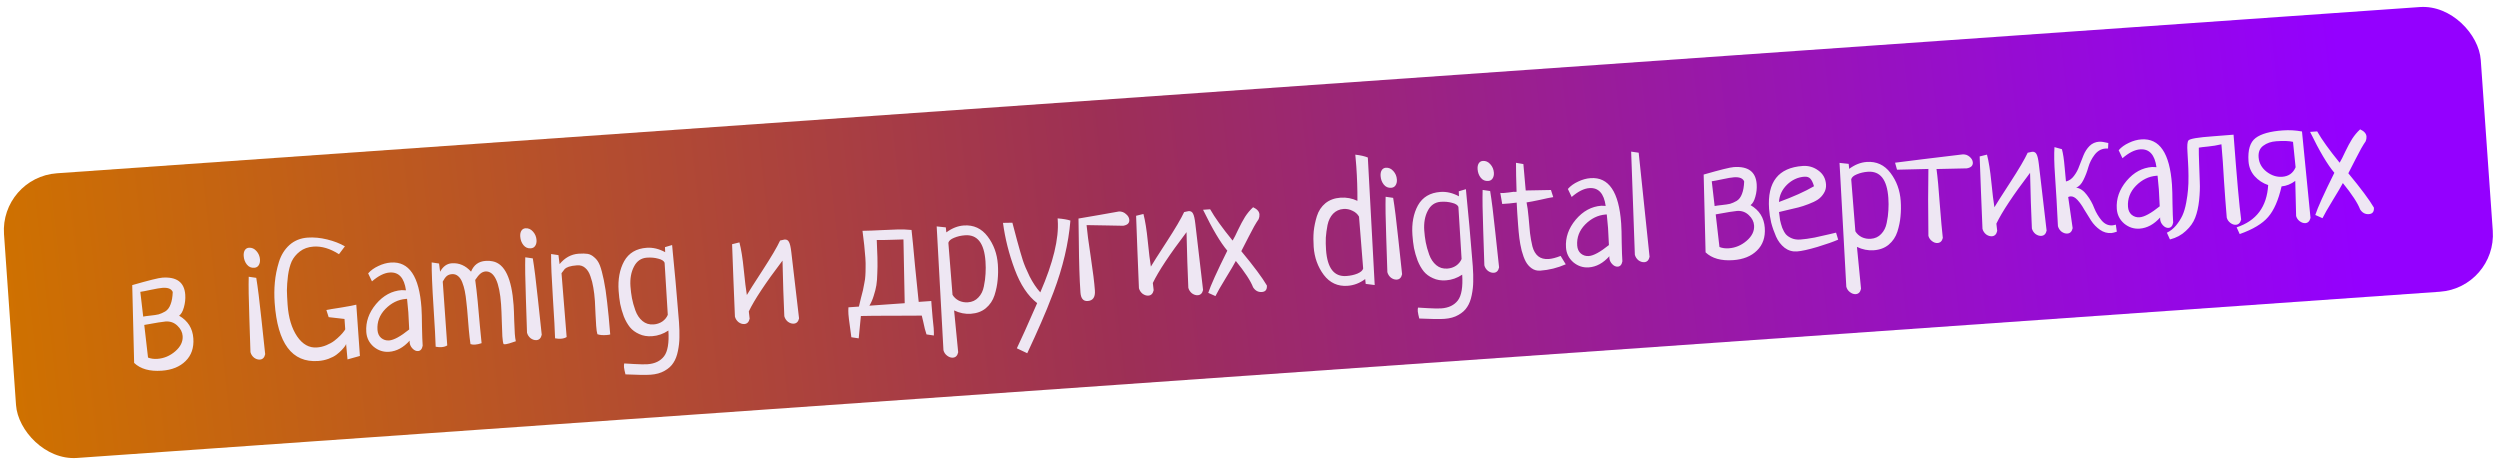
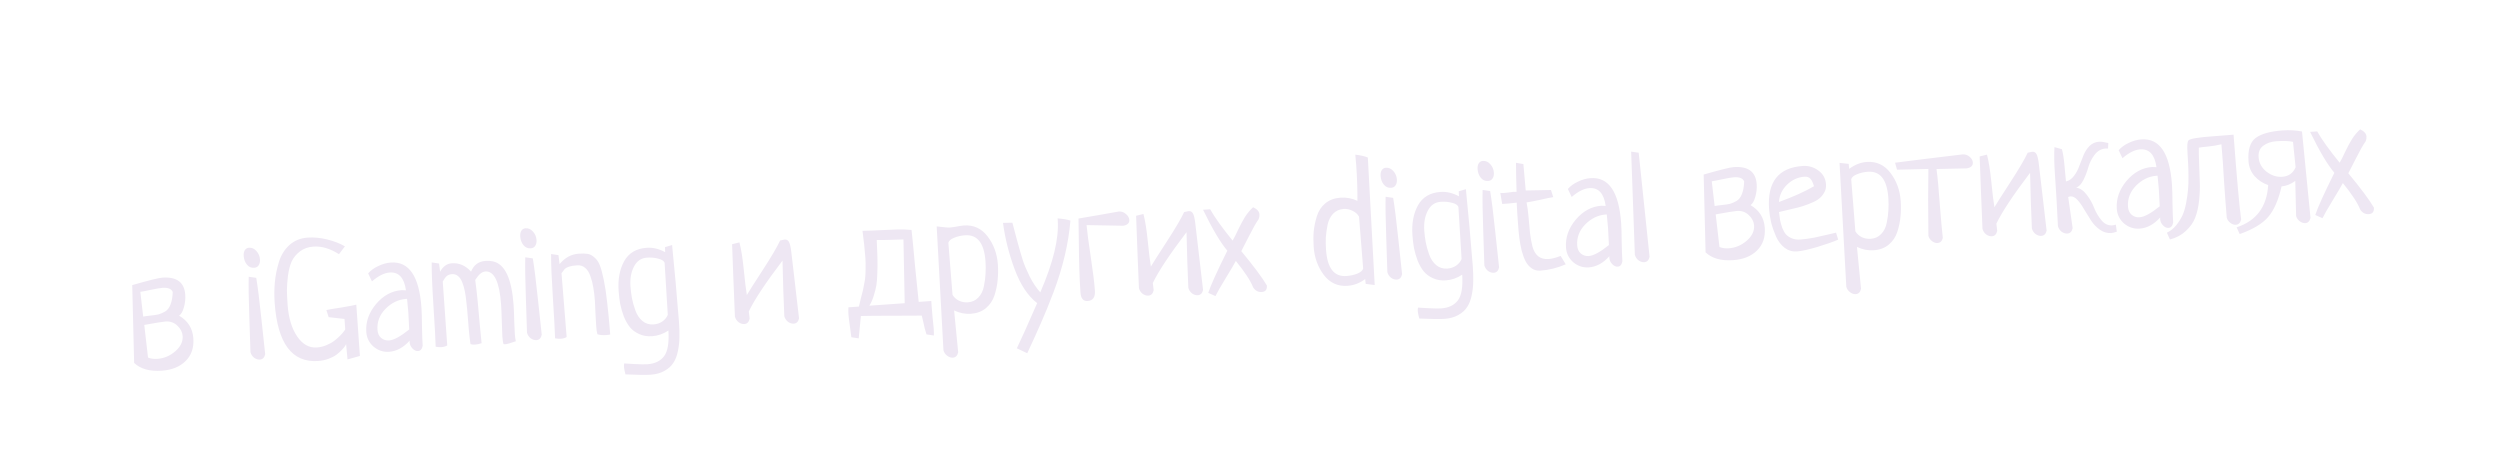
<svg xmlns="http://www.w3.org/2000/svg" width="438" height="81" viewBox="0 0 438 81" fill="none">
-   <rect y="31.059" width="435" height="50" rx="10" transform="rotate(-4.024 0 31.059)" fill="url(#paint0_linear_90_490)" />
-   <path d="M23.167 49.952C26.042 49.125 27.8 48.689 28.441 48.644C30.964 48.466 32.302 49.46 32.455 51.626C32.508 52.38 32.427 53.123 32.214 53.858C32.018 54.572 31.74 55.055 31.379 55.307C32.919 56.202 33.75 57.525 33.873 59.277C33.99 60.934 33.534 62.263 32.507 63.263C31.498 64.261 30.109 64.822 28.338 64.947C26.229 65.095 24.617 64.641 23.501 63.584L23.167 49.952ZM25.276 56.929L25.934 62.646C26.42 62.839 26.965 62.914 27.568 62.872C28.735 62.79 29.783 62.347 30.711 61.544C31.638 60.74 32.068 59.849 31.999 58.869C31.951 58.191 31.644 57.588 31.077 57.06C30.508 56.514 29.819 56.269 29.009 56.326C28.538 56.359 27.294 56.56 25.276 56.929ZM24.584 51.13L25.088 55.466C25.368 55.409 25.799 55.35 26.381 55.29C26.964 55.23 27.432 55.159 27.786 55.078C28.138 54.977 28.524 54.808 28.943 54.57C29.36 54.314 29.672 53.904 29.878 53.34C30.103 52.776 30.232 52.047 30.264 51.156C30.036 50.604 29.442 50.362 28.481 50.429C28.048 50.46 27.374 50.574 26.461 50.77C25.547 50.967 24.922 51.087 24.584 51.13ZM43.576 48.487L44.896 48.678C45.155 50.212 45.458 52.632 45.804 55.939C46.149 59.227 46.368 61.265 46.461 62.054C46.333 62.649 46.024 62.965 45.534 62.999C45.195 63.023 44.856 62.914 44.517 62.673C44.196 62.412 43.984 62.086 43.881 61.696C43.864 60.921 43.798 58.91 43.684 55.663C43.567 52.396 43.532 50.005 43.576 48.487ZM43.616 43.403C44.124 43.367 44.564 43.563 44.935 43.991C45.304 44.401 45.509 44.888 45.549 45.453C45.578 45.867 45.498 46.213 45.31 46.492C45.139 46.75 44.883 46.891 44.544 46.914C44.017 46.952 43.587 46.764 43.256 46.352C42.924 45.94 42.737 45.442 42.696 44.858C42.667 44.444 42.729 44.109 42.881 43.852C43.051 43.575 43.296 43.425 43.616 43.403ZM57.581 55.565L57.181 54.316C57.554 54.233 58.433 54.085 59.819 53.874C61.203 53.645 62.072 53.479 62.424 53.379L63.056 62.362L60.884 62.969C60.852 62.782 60.812 62.34 60.763 61.644C60.712 60.928 60.67 60.467 60.637 60.261C60.64 60.299 60.582 60.417 60.463 60.614C60.343 60.793 60.151 61.024 59.887 61.308C59.623 61.591 59.312 61.869 58.952 62.14C58.593 62.411 58.127 62.652 57.555 62.863C56.983 63.074 56.377 63.201 55.737 63.246C51.16 63.568 48.621 60.17 48.121 53.051C48.035 51.827 48.045 50.633 48.153 49.471C48.259 48.29 48.497 47.1 48.867 45.901C49.237 44.701 49.848 43.712 50.702 42.932C51.575 42.152 52.642 41.717 53.904 41.628C54.996 41.552 56.139 41.66 57.333 41.955C58.528 42.249 59.559 42.65 60.427 43.157L59.389 44.536C57.843 43.547 56.354 43.103 54.923 43.203C53.981 43.27 53.187 43.553 52.541 44.052C51.895 44.552 51.415 45.135 51.103 45.8C50.809 46.464 50.593 47.293 50.454 48.287C50.335 49.28 50.272 50.136 50.266 50.856C50.279 51.574 50.319 52.413 50.386 53.374C50.548 55.672 51.104 57.525 52.055 58.935C53.005 60.325 54.157 60.973 55.513 60.877C56.097 60.836 56.656 60.702 57.188 60.476C57.74 60.248 58.205 59.988 58.582 59.696C58.959 59.405 59.297 59.106 59.597 58.801C59.898 58.496 60.117 58.244 60.254 58.045C60.41 57.845 60.487 57.726 60.484 57.689L60.357 55.881L57.581 55.565ZM65.168 49.296L64.501 47.895C64.957 47.371 65.551 46.941 66.284 46.606C67.017 46.252 67.75 46.048 68.484 45.997C71.667 45.773 73.452 48.411 73.839 53.91C73.892 54.663 73.923 55.778 73.932 57.254C73.96 58.728 74 59.832 74.052 60.567C73.942 61.161 73.671 61.474 73.238 61.504C72.899 61.528 72.576 61.38 72.27 61.061C71.963 60.742 71.796 60.375 71.766 59.961C71.757 59.829 71.76 59.734 71.775 59.676C70.687 60.889 69.483 61.541 68.165 61.634C67.167 61.704 66.266 61.408 65.462 60.745C64.676 60.062 64.246 59.203 64.174 58.167C64.05 56.416 64.617 54.786 65.874 53.278C67.149 51.769 68.653 50.953 70.386 50.831C70.461 50.826 70.537 50.83 70.614 50.844C70.689 50.838 70.775 50.842 70.87 50.854C70.985 50.865 71.07 50.868 71.126 50.864C70.821 48.671 69.868 47.631 68.267 47.744C67.325 47.81 66.292 48.328 65.168 49.296ZM71.694 57.723C71.639 56.402 71.588 55.403 71.54 54.725C71.5 54.16 71.426 53.37 71.317 52.356L71.091 52.372C69.755 52.484 68.566 53.07 67.523 54.127C66.5 55.183 66.037 56.408 66.135 57.802C66.178 58.405 66.39 58.872 66.773 59.205C67.175 59.536 67.64 59.684 68.167 59.646C68.996 59.588 70.172 58.947 71.694 57.723ZM83.256 49.046C83.406 50.095 83.55 51.344 83.69 52.791C83.829 54.22 83.959 55.668 84.081 57.136C84.222 58.602 84.321 59.598 84.376 60.124C83.97 60.266 83.588 60.35 83.23 60.375C82.948 60.395 82.681 60.367 82.429 60.29C82.321 59.559 82.224 58.724 82.139 57.783C82.054 56.843 81.987 56.015 81.936 55.299C81.885 54.565 81.812 53.803 81.719 53.015C81.644 52.225 81.549 51.551 81.434 50.991C81.319 50.431 81.17 49.921 80.986 49.461C80.801 48.982 80.558 48.62 80.257 48.377C79.975 48.132 79.635 48.014 79.238 48.023C78.843 48.05 78.528 48.158 78.296 48.344C78.063 48.531 77.821 48.86 77.57 49.332L78.357 60.519C78.085 60.69 77.751 60.789 77.356 60.817C77.055 60.838 76.712 60.815 76.329 60.747C76.302 59.557 76.175 57.219 75.949 53.733C75.723 50.248 75.617 47.662 75.631 45.977L76.922 46.17L77.108 47.605C77.611 46.68 78.295 46.187 79.162 46.126C80.442 46.036 81.565 46.524 82.529 47.592C82.996 46.424 83.842 45.796 85.066 45.71C85.555 45.676 85.983 45.703 86.349 45.79C88.443 46.23 89.654 48.785 89.983 53.456C90.031 54.134 90.067 55.049 90.091 56.202C90.133 57.334 90.168 58.099 90.195 58.494C90.233 59.022 90.291 59.453 90.372 59.788C89.411 60.12 88.827 60.294 88.62 60.308C88.431 60.322 88.298 60.312 88.22 60.28C88.128 60.04 88.058 59.591 88.012 58.932C87.983 58.517 87.951 57.668 87.918 56.383C87.883 55.08 87.839 54.061 87.788 53.326C87.512 49.409 86.601 47.486 85.054 47.556C84.697 47.6 84.394 47.735 84.145 47.961C83.895 48.168 83.599 48.529 83.256 49.046ZM92.027 45.079L93.346 45.27C93.606 46.803 93.909 49.224 94.255 52.531C94.6 55.818 94.819 57.857 94.912 58.645C94.784 59.241 94.475 59.556 93.985 59.59C93.646 59.614 93.307 59.505 92.968 59.264C92.647 59.003 92.435 58.677 92.332 58.287C92.315 57.512 92.249 55.501 92.134 52.254C92.018 48.988 91.982 46.596 92.027 45.079ZM92.067 39.994C92.575 39.958 93.015 40.154 93.386 40.583C93.755 40.992 93.96 41.479 93.999 42.044C94.029 42.458 93.949 42.805 93.76 43.083C93.589 43.341 93.334 43.482 92.995 43.506C92.468 43.543 92.038 43.355 91.706 42.944C91.375 42.532 91.188 42.034 91.147 41.45C91.118 41.035 91.18 40.7 91.332 40.443C91.502 40.166 91.746 40.017 92.067 39.994ZM98.377 47.868L99.277 59.048C99.005 59.218 98.672 59.317 98.276 59.345C97.975 59.366 97.632 59.343 97.249 59.275C97.222 58.085 97.096 55.747 96.869 52.261C96.643 48.776 96.537 46.19 96.551 44.505L97.842 44.698L98.038 46.274C98.962 45.149 100.074 44.541 101.373 44.449C102.032 44.403 102.563 44.413 102.965 44.479C103.367 44.546 103.76 44.755 104.145 45.106C104.547 45.438 104.863 45.898 105.094 46.487C105.324 47.077 105.555 47.931 105.785 49.051C106.014 50.151 106.21 51.453 106.372 52.956C106.552 54.438 106.732 56.318 106.911 58.596C106.8 58.641 106.585 58.675 106.265 58.698C105.587 58.746 105.054 58.698 104.665 58.555C104.569 58.259 104.496 57.763 104.447 57.066C104.422 56.708 104.384 56.038 104.334 55.058C104.301 54.057 104.266 53.283 104.227 52.737C104.164 51.833 104.07 51.045 103.947 50.372C103.843 49.698 103.674 49.038 103.439 48.392C103.223 47.745 102.914 47.256 102.512 46.924C102.129 46.592 101.665 46.445 101.119 46.483C100.497 46.527 100.011 46.608 99.66 46.728C99.327 46.846 99.09 46.976 98.949 47.118C98.826 47.26 98.636 47.509 98.377 47.868ZM116.503 43.3L117.754 42.928C117.794 43.493 117.834 43.935 117.876 44.254C118.279 48.37 118.524 51.05 118.612 52.293C118.642 52.726 118.699 53.404 118.783 54.325C118.867 55.247 118.925 55.943 118.958 56.414C119.031 57.45 119.056 58.347 119.034 59.105C119.031 59.863 118.944 60.654 118.775 61.48C118.608 62.325 118.344 63.015 117.984 63.551C117.645 64.105 117.129 64.577 116.437 64.966C115.764 65.354 114.947 65.582 113.987 65.65C113.158 65.708 111.69 65.688 109.582 65.591C109.549 65.385 109.495 65.161 109.421 64.92C109.367 64.678 109.334 64.491 109.325 64.359C109.305 64.077 109.318 63.849 109.362 63.675C109.514 63.684 110.103 63.718 111.13 63.778C112.175 63.837 112.942 63.849 113.432 63.815C114.731 63.724 115.702 63.258 116.343 62.418C116.984 61.578 117.238 60.074 117.104 57.907C116.219 58.499 115.267 58.831 114.25 58.903C113.403 58.962 112.646 58.836 111.981 58.523C111.317 58.229 110.778 57.831 110.364 57.331C109.949 56.811 109.592 56.183 109.294 55.447C109.014 54.691 108.802 53.958 108.657 53.249C108.531 52.539 108.44 51.779 108.383 50.969C108.24 48.935 108.563 47.199 109.351 45.762C110.158 44.324 111.475 43.54 113.302 43.411C114.376 43.336 115.454 43.591 116.536 44.178C116.542 43.988 116.53 43.695 116.503 43.3ZM116.996 55.161L116.439 46.03C116.302 45.699 115.926 45.46 115.31 45.314C114.712 45.148 114.055 45.09 113.339 45.141C112.322 45.212 111.564 45.739 111.065 46.72C110.565 47.683 110.362 48.833 110.456 50.17C110.505 50.867 110.591 51.551 110.714 52.224C110.836 52.878 111.038 53.602 111.321 54.396C111.603 55.171 112.015 55.785 112.558 56.239C113.101 56.693 113.749 56.894 114.503 56.841C115.068 56.801 115.576 56.633 116.029 56.336C116.48 56.02 116.802 55.629 116.996 55.161ZM131.192 54.559C131.215 54.88 131.264 55.302 131.338 55.827C131.21 56.422 130.901 56.737 130.411 56.772C130.072 56.796 129.733 56.687 129.395 56.446C129.073 56.185 128.861 55.859 128.758 55.469C128.707 53.939 128.616 51.703 128.485 48.76C128.372 45.815 128.298 43.823 128.263 42.785L129.547 42.467C129.858 43.657 130.111 45.248 130.308 47.24C130.505 49.233 130.685 50.715 130.848 51.688C131.169 51.135 132.089 49.689 133.609 47.349C135.129 45.008 136.152 43.271 136.678 42.136C137.087 42.032 137.348 41.975 137.461 41.967C137.819 41.942 138.075 42.085 138.229 42.396C138.402 42.705 138.539 43.301 138.639 44.184L139.994 55.785C139.865 56.362 139.555 56.668 139.065 56.703C138.726 56.726 138.387 56.618 138.049 56.377C137.728 56.115 137.515 55.789 137.412 55.399C137.387 54.776 137.328 53.257 137.233 50.841C137.157 48.405 137.111 46.676 137.096 45.655C134.134 49.554 132.166 52.523 131.192 54.559ZM150.447 59.28L149.156 59.087C149.142 58.88 149.061 58.27 148.914 57.259C148.767 56.247 148.678 55.515 148.646 55.063C148.619 54.687 148.619 54.28 148.645 53.843L150.481 53.713C150.553 53.386 150.67 52.896 150.832 52.241C151.013 51.584 151.132 51.122 151.189 50.853C151.245 50.584 151.322 50.191 151.418 49.673C151.532 49.135 151.595 48.686 151.607 48.325C151.637 47.944 151.652 47.48 151.651 46.931C151.669 46.381 151.657 45.804 151.614 45.202C151.515 43.789 151.347 42.202 151.109 40.439C152.168 40.422 153.282 40.381 154.451 40.318C155.638 40.253 156.61 40.213 157.366 40.198C158.122 40.182 158.9 40.213 159.701 40.289C159.847 41.566 160.052 43.671 160.315 46.605C160.596 49.519 160.81 51.614 160.956 52.891L163.16 52.736L163.22 53.584C163.254 54.073 163.312 54.77 163.395 55.672C163.496 56.574 163.557 57.175 163.579 57.476C163.618 58.041 163.63 58.476 163.614 58.78L162.322 58.587C162.228 58.328 162.129 57.995 162.025 57.586C161.94 57.194 161.844 56.766 161.736 56.3C161.627 55.834 161.547 55.499 161.495 55.295C160.417 55.314 158.695 55.322 156.329 55.318C153.982 55.312 152.147 55.328 150.825 55.364L150.447 59.28ZM153.607 42.052C153.608 42.336 153.631 42.931 153.676 43.836C153.719 44.722 153.739 45.402 153.734 45.876C153.749 46.348 153.739 47.011 153.704 47.865C153.687 48.699 153.632 49.403 153.54 49.978C153.447 50.533 153.292 51.15 153.074 51.828C152.874 52.485 152.622 53.061 152.316 53.556L158.503 53.121L158.285 41.95C158.02 41.95 157.321 41.971 156.188 42.013C155.074 42.053 154.214 42.066 153.607 42.052ZM164.107 39.667L165.709 39.838C165.737 40.233 165.767 40.525 165.799 40.712C166.789 39.98 167.811 39.577 168.865 39.502C170.579 39.382 171.968 40.022 173.032 41.424C174.096 42.825 174.693 44.458 174.825 46.323C174.891 47.264 174.879 48.174 174.789 49.05C174.717 49.907 174.534 50.8 174.24 51.73C173.944 52.64 173.439 53.395 172.724 53.994C172.027 54.573 171.151 54.899 170.096 54.974C169.098 55.044 168.119 54.848 167.159 54.385C167.466 57.676 167.704 60.12 167.873 61.717C167.745 62.312 167.436 62.627 166.946 62.662C166.607 62.686 166.267 62.568 165.927 62.308C165.608 62.065 165.396 61.749 165.293 61.359L164.107 39.667ZM166.154 42.532L166.881 51.651C167.139 52.087 167.513 52.43 168.004 52.679C168.493 52.91 169.02 53.005 169.585 52.965C170.32 52.914 170.925 52.635 171.4 52.128C171.895 51.62 172.218 50.973 172.371 50.186C172.541 49.379 172.64 48.634 172.668 47.951C172.714 47.266 172.711 46.547 172.658 45.794C172.433 42.592 171.237 41.067 169.071 41.22C168.375 41.269 167.732 41.418 167.144 41.667C166.573 41.897 166.244 42.185 166.154 42.532ZM179.973 61.887L178.152 61.022C178.83 59.63 180.016 56.992 181.711 53.106C180.09 51.857 178.778 49.887 177.775 47.194C176.772 44.501 176.088 41.786 175.725 39.048L177.37 39.017C177.496 39.463 177.767 40.485 178.182 42.083C178.615 43.662 178.952 44.83 179.195 45.589C179.438 46.348 179.836 47.295 180.389 48.429C180.959 49.544 181.583 50.475 182.26 51.222C184.524 46.009 185.543 41.793 185.316 38.572L185.294 38.261C186.284 38.343 187.031 38.47 187.536 38.643C187.374 40.642 187.044 42.69 186.549 44.788C186.053 46.886 185.398 49.014 184.585 51.172C183.77 53.311 183.035 55.114 182.381 56.579C181.746 58.044 180.943 59.813 179.973 61.887ZM188.952 38.288C189.756 38.156 190.972 37.947 192.599 37.662C194.224 37.359 195.374 37.155 196.048 37.05C196.52 37.036 196.928 37.187 197.272 37.504C197.633 37.8 197.827 38.137 197.854 38.513C197.894 39.078 197.539 39.425 196.791 39.553C196.091 39.546 195.029 39.526 193.607 39.493C192.186 39.461 191.106 39.442 190.367 39.438C190.467 40.585 190.711 42.442 191.1 45.007C191.488 47.573 191.73 49.534 191.826 50.89C191.908 52.057 191.488 52.674 190.565 52.739C189.793 52.793 189.369 52.293 189.295 51.238C189.208 49.995 189.143 48.665 189.1 47.249C189.055 45.813 189.026 44.178 189.01 42.344C188.993 40.49 188.974 39.138 188.952 38.288ZM201.976 49.579C201.998 49.9 202.047 50.322 202.122 50.847C201.993 51.443 201.684 51.758 201.194 51.792C200.855 51.816 200.517 51.707 200.178 51.466C199.857 51.205 199.644 50.879 199.541 50.489C199.49 48.959 199.399 46.723 199.268 43.78C199.155 40.835 199.082 38.843 199.046 37.805L200.33 37.487C200.641 38.677 200.895 40.268 201.092 42.26C201.289 44.252 201.469 45.735 201.632 46.708C201.952 46.155 202.873 44.709 204.393 42.369C205.912 40.028 206.935 38.291 207.461 37.156C207.87 37.051 208.131 36.995 208.244 36.987C208.602 36.962 208.858 37.105 209.012 37.416C209.186 37.725 209.322 38.322 209.422 39.204L210.778 50.806C210.648 51.383 210.338 51.688 209.849 51.723C209.51 51.746 209.171 51.638 208.832 51.397C208.511 51.135 208.299 50.81 208.195 50.419C208.171 49.797 208.111 48.277 208.017 45.861C207.94 43.425 207.894 41.696 207.879 40.675C204.917 44.575 202.949 47.542 201.976 49.579ZM212.947 51.874L211.687 51.309C212.09 50.051 213.204 47.588 215.028 43.92C213.831 42.509 212.413 40.12 210.776 36.752L212.019 36.665C212.819 38.085 214.131 39.914 215.954 42.151C216.208 41.736 216.533 41.098 216.926 40.238C217.339 39.376 217.74 38.628 218.131 37.995C218.541 37.361 219.012 36.798 219.545 36.306C220.25 36.635 220.62 37.053 220.656 37.562C220.676 37.844 220.629 38.122 220.516 38.395C220.051 39.053 219.47 40.078 218.773 41.47C218.076 42.863 217.644 43.708 217.475 44.003C219.668 46.65 221.162 48.655 221.958 50.019C222.009 50.735 221.714 51.115 221.073 51.16C220.433 51.205 219.921 50.929 219.539 50.331C219.12 49.225 218.113 47.687 216.517 45.717C216.234 46.267 215.642 47.274 214.742 48.738C213.859 50.182 213.261 51.227 212.947 51.874ZM240.847 49.939L239.271 49.738C239.245 49.361 239.215 49.079 239.183 48.892C238.23 49.603 237.198 49.997 236.087 50.075C234.373 50.196 232.984 49.556 231.92 48.154C230.875 46.751 230.287 45.118 230.156 43.253C230.088 42.293 230.091 41.384 230.163 40.527C230.254 39.669 230.438 38.785 230.715 37.876C231.009 36.947 231.505 36.193 232.202 35.614C232.918 35.034 233.804 34.706 234.858 34.632C235.894 34.559 236.882 34.745 237.822 35.19C237.832 33.183 237.766 31.163 237.623 29.129C237.558 28.206 237.501 27.529 237.451 27.097C238.367 27.203 239.098 27.369 239.644 27.596L240.847 49.939ZM238.826 47.044L238.101 37.953C237.842 37.498 237.459 37.156 236.95 36.927C236.46 36.677 235.941 36.572 235.395 36.61C234.661 36.662 234.046 36.942 233.552 37.45C233.077 37.956 232.754 38.613 232.583 39.42C232.431 40.207 232.331 40.942 232.284 41.627C232.257 42.31 232.269 43.029 232.322 43.782C232.548 46.984 233.734 48.509 235.881 48.358C236.597 48.308 237.24 48.168 237.81 47.938C238.398 47.689 238.737 47.391 238.826 47.044ZM242.761 34.474L244.081 34.665C244.34 36.199 244.643 38.619 244.989 41.926C245.334 45.214 245.553 47.252 245.646 48.04C245.518 48.636 245.209 48.951 244.719 48.985C244.38 49.009 244.041 48.901 243.703 48.659C243.381 48.398 243.169 48.072 243.066 47.682C243.049 46.907 242.984 44.896 242.869 41.649C242.752 38.383 242.717 35.991 242.761 34.474ZM242.801 29.389C243.31 29.353 243.749 29.549 244.12 29.978C244.49 30.387 244.694 30.874 244.734 31.439C244.763 31.854 244.683 32.2 244.495 32.478C244.324 32.736 244.069 32.877 243.73 32.901C243.202 32.938 242.773 32.751 242.441 32.339C242.109 31.927 241.923 31.429 241.881 30.845C241.852 30.431 241.914 30.095 242.066 29.838C242.236 29.561 242.481 29.412 242.801 29.389ZM255.576 33.515L256.828 33.143C256.867 33.708 256.908 34.15 256.949 34.469C257.353 38.586 257.598 41.266 257.685 42.509C257.716 42.942 257.773 43.619 257.857 44.541C257.94 45.462 257.999 46.158 258.032 46.629C258.105 47.665 258.13 48.562 258.108 49.321C258.104 50.078 258.018 50.87 257.849 51.696C257.681 52.54 257.418 53.231 257.058 53.767C256.718 54.321 256.203 54.792 255.511 55.182C254.838 55.57 254.021 55.798 253.061 55.865C252.232 55.923 250.764 55.904 248.656 55.806C248.622 55.6 248.569 55.377 248.495 55.136C248.44 54.894 248.408 54.707 248.399 54.575C248.379 54.292 248.391 54.064 248.436 53.891C248.588 53.899 249.177 53.933 250.203 53.994C251.249 54.053 252.016 54.065 252.506 54.031C253.805 53.939 254.776 53.473 255.417 52.633C256.058 51.793 256.312 50.29 256.178 48.122C255.292 48.715 254.341 49.047 253.324 49.118C252.477 49.178 251.72 49.051 251.054 48.738C250.39 48.444 249.851 48.047 249.438 47.546C249.022 47.026 248.666 46.399 248.368 45.663C248.088 44.906 247.875 44.174 247.731 43.465C247.605 42.754 247.514 41.994 247.457 41.184C247.314 39.15 247.636 37.415 248.425 35.977C249.232 34.539 250.549 33.755 252.376 33.627C253.45 33.551 254.527 33.807 255.61 34.393C255.615 34.203 255.604 33.911 255.576 33.515ZM256.07 45.376L255.513 36.245C255.376 35.914 255 35.676 254.384 35.53C253.785 35.364 253.128 35.306 252.413 35.356C251.396 35.428 250.638 35.954 250.139 36.936C249.639 37.898 249.436 39.048 249.53 40.385C249.579 41.082 249.665 41.767 249.788 42.44C249.91 43.094 250.112 43.818 250.395 44.611C250.677 45.386 251.089 46.001 251.632 46.455C252.175 46.909 252.823 47.109 253.576 47.056C254.141 47.017 254.65 46.848 255.102 46.551C255.553 46.236 255.876 45.844 256.07 45.376ZM259.755 33.278L261.074 33.469C261.333 35.003 261.636 37.423 261.982 40.73C262.327 44.018 262.546 46.056 262.64 46.844C262.511 47.44 262.202 47.755 261.712 47.79C261.373 47.814 261.035 47.705 260.696 47.464C260.375 47.203 260.162 46.877 260.059 46.487C260.043 45.712 259.977 43.701 259.862 40.453C259.746 37.187 259.71 34.795 259.755 33.278ZM259.794 28.194C260.303 28.158 260.743 28.354 261.113 28.782C261.483 29.191 261.687 29.679 261.727 30.244C261.756 30.658 261.677 31.004 261.488 31.282C261.317 31.541 261.062 31.681 260.723 31.705C260.195 31.742 259.766 31.555 259.434 31.143C259.102 30.731 258.916 30.233 258.875 29.649C258.846 29.235 258.907 28.899 259.059 28.643C259.229 28.366 259.474 28.216 259.794 28.194ZM271.729 33.287L272.129 34.537C271.623 34.61 270.849 34.769 269.806 35.013C268.762 35.237 267.978 35.387 267.453 35.462C267.594 36.115 267.711 36.977 267.806 38.049C267.9 39.121 267.984 40.052 268.059 40.842C268.151 41.611 268.291 42.387 268.478 43.169C268.683 43.93 269.017 44.503 269.479 44.887C269.96 45.27 270.578 45.434 271.331 45.381C271.896 45.342 272.593 45.16 273.422 44.837C273.829 45.508 274.128 45.998 274.32 46.307C272.869 46.939 271.381 47.308 269.856 47.416C269.291 47.455 268.789 47.32 268.351 47.011C267.913 46.701 267.563 46.299 267.301 45.807C267.039 45.314 266.806 44.687 266.601 43.925C266.413 43.144 266.276 42.406 266.19 41.712C266.103 41.017 266.028 40.218 265.964 39.314C265.93 38.825 265.882 38.147 265.821 37.28C265.779 36.413 265.747 35.819 265.724 35.498C265.537 35.531 265.096 35.581 264.4 35.648C263.703 35.697 263.298 35.726 263.185 35.734C262.965 34.481 262.853 33.836 262.851 33.798C262.985 33.827 263.203 33.831 263.504 33.809C263.674 33.797 263.946 33.769 264.322 33.723C264.696 33.659 264.977 33.62 265.165 33.607C265.24 33.602 265.335 33.605 265.45 33.616C265.581 33.606 265.666 33.6 265.704 33.598C265.633 31.521 265.6 29.829 265.602 28.523L266.895 28.744C266.946 29.195 266.99 29.684 267.027 30.211C267.082 30.719 267.132 31.292 267.177 31.933C267.239 32.553 267.282 33.032 267.306 33.371C267.799 33.375 268.536 33.361 269.518 33.33C270.5 33.298 271.237 33.284 271.729 33.287ZM275.357 34.508L274.691 33.108C275.146 32.583 275.74 32.154 276.474 31.818C277.206 31.464 277.939 31.261 278.674 31.209C281.857 30.985 283.641 33.623 284.028 39.122C284.081 39.876 284.112 40.99 284.122 42.466C284.15 43.94 284.19 45.044 284.241 45.779C284.132 46.373 283.86 46.686 283.427 46.716C283.088 46.74 282.765 46.593 282.459 46.273C282.153 45.954 281.985 45.588 281.956 45.173C281.946 45.041 281.949 44.947 281.964 44.889C280.876 46.101 279.673 46.753 278.354 46.846C277.356 46.916 276.455 46.62 275.652 45.958C274.865 45.275 274.436 44.415 274.363 43.379C274.24 41.628 274.806 39.998 276.063 38.49C277.339 36.981 278.843 36.165 280.575 36.044C280.651 36.038 280.727 36.042 280.803 36.056C280.879 36.051 280.964 36.054 281.06 36.066C281.174 36.077 281.259 36.081 281.316 36.077C281.01 33.884 280.057 32.843 278.456 32.956C277.514 33.022 276.481 33.54 275.357 34.508ZM281.883 42.935C281.828 41.614 281.777 40.615 281.729 39.937C281.69 39.372 281.615 38.582 281.506 37.568L281.28 37.584C279.944 37.697 278.755 38.282 277.713 39.34C276.689 40.396 276.226 41.621 276.325 43.014C276.367 43.617 276.58 44.085 276.963 44.417C277.365 44.749 277.829 44.896 278.356 44.859C279.185 44.8 280.361 44.159 281.883 42.935ZM285.778 26.564L287.098 26.755L289.005 44.99C288.877 45.585 288.568 45.9 288.078 45.935C287.739 45.959 287.4 45.85 287.061 45.609C286.74 45.348 286.528 45.022 286.425 44.632L285.778 26.564ZM298.482 30.582C301.358 29.755 303.116 29.319 303.756 29.274C306.28 29.096 307.618 30.091 307.77 32.257C307.823 33.01 307.743 33.754 307.53 34.488C307.334 35.202 307.056 35.685 306.695 35.938C308.234 36.833 309.065 38.156 309.189 39.907C309.305 41.565 308.85 42.893 307.822 43.893C306.814 44.891 305.424 45.453 303.654 45.577C301.545 45.726 299.932 45.271 298.817 44.214L298.482 30.582ZM300.592 37.559L301.249 43.276C301.736 43.469 302.281 43.544 302.883 43.502C304.051 43.42 305.099 42.977 306.026 42.174C306.954 41.37 307.383 40.479 307.315 39.5C307.267 38.822 306.959 38.219 306.392 37.691C305.824 37.144 305.135 36.899 304.325 36.956C303.854 36.989 302.61 37.19 300.592 37.559ZM299.9 31.76L300.403 36.096C300.683 36.039 301.114 35.98 301.697 35.92C302.28 35.86 302.748 35.789 303.102 35.708C303.454 35.607 303.84 35.438 304.258 35.201C304.676 34.944 304.987 34.534 305.194 33.971C305.419 33.406 305.548 32.678 305.579 31.786C305.351 31.234 304.757 30.992 303.797 31.06C303.363 31.09 302.69 31.204 301.776 31.401C300.863 31.597 300.237 31.717 299.9 31.76ZM321.677 40.76L322.047 41.984C321.239 42.343 320.03 42.769 318.417 43.261C316.823 43.733 315.63 43.996 314.839 44.052C314.029 44.109 313.305 43.895 312.665 43.41C312.024 42.906 311.523 42.251 311.164 41.443C310.803 40.617 310.518 39.804 310.311 39.005C310.121 38.186 309.998 37.38 309.942 36.589C309.611 31.881 311.573 29.377 315.83 29.078C316.847 29.006 317.765 29.273 318.583 29.878C319.4 30.463 319.845 31.274 319.918 32.31C319.958 32.875 319.833 33.386 319.543 33.841C319.272 34.296 318.92 34.671 318.487 34.966C318.071 35.241 317.522 35.507 316.84 35.763C316.176 36.018 315.584 36.211 315.063 36.343C314.543 36.474 313.919 36.622 313.192 36.786C312.466 36.951 311.963 37.072 311.685 37.148C311.742 37.693 311.804 38.171 311.871 38.583C311.957 38.993 312.083 39.439 312.249 39.919C312.433 40.379 312.649 40.761 312.897 41.066C313.163 41.35 313.511 41.581 313.94 41.759C314.369 41.937 314.866 42.006 315.431 41.966C316.109 41.919 316.933 41.804 317.905 41.622C318.875 41.421 319.732 41.228 320.476 41.044C321.239 40.858 321.639 40.763 321.677 40.76ZM311.675 35.389C314.184 34.474 316.23 33.554 317.811 32.629C317.636 32.017 317.425 31.577 317.179 31.311C316.933 31.044 316.584 30.927 316.132 30.958C314.984 31.039 313.966 31.508 313.08 32.365C312.213 33.221 311.744 34.229 311.675 35.389ZM322.286 28.538L323.888 28.709C323.916 29.105 323.946 29.396 323.978 29.583C324.968 28.851 325.99 28.448 327.044 28.374C328.758 28.253 330.147 28.893 331.211 30.295C332.275 31.696 332.872 33.329 333.004 35.194C333.07 36.136 333.058 37.045 332.968 37.922C332.896 38.779 332.713 39.672 332.419 40.601C332.123 41.511 331.618 42.266 330.903 42.865C330.206 43.444 329.329 43.771 328.275 43.845C327.277 43.915 326.298 43.719 325.338 43.257C325.645 46.547 325.883 48.991 326.052 50.588C325.924 51.184 325.615 51.499 325.125 51.533C324.786 51.557 324.446 51.439 324.106 51.179C323.786 50.937 323.575 50.62 323.472 50.23L322.286 28.538ZM324.333 31.404L325.06 40.522C325.318 40.959 325.692 41.301 326.183 41.551C326.672 41.781 327.199 41.877 327.764 41.837C328.499 41.785 329.104 41.506 329.579 40.999C330.074 40.491 330.397 39.844 330.55 39.057C330.72 38.25 330.819 37.505 330.847 36.822C330.893 36.137 330.89 35.418 330.837 34.665C330.612 31.463 329.416 29.939 327.25 30.091C326.554 30.14 325.911 30.289 325.323 30.539C324.752 30.768 324.422 31.056 324.333 31.404ZM332.357 29.732L332.015 28.507C334.528 28.178 338.488 27.692 343.893 27.046C344.347 27.033 344.745 27.176 345.087 27.473C345.43 27.771 345.614 28.099 345.639 28.457C345.679 29.022 345.325 29.368 344.577 29.497L339.276 29.614C339.469 31.02 339.662 33.079 339.852 35.791C340.061 38.483 340.237 40.448 340.381 41.687C340.25 42.245 339.939 42.542 339.45 42.576C339.129 42.599 338.809 42.489 338.49 42.246C338.17 42.004 337.959 41.697 337.857 41.325C337.795 36.674 337.794 32.766 337.855 29.6L332.357 29.732ZM349.765 39.182C349.788 39.502 349.836 39.924 349.911 40.449C349.783 41.045 349.474 41.36 348.984 41.394C348.645 41.418 348.306 41.31 347.967 41.068C347.646 40.807 347.434 40.481 347.331 40.091C347.28 38.562 347.189 36.325 347.058 33.382C346.945 30.437 346.871 28.446 346.836 27.407L348.12 27.09C348.43 28.279 348.684 29.87 348.881 31.863C349.078 33.855 349.258 35.337 349.421 36.31C349.742 35.758 350.662 34.311 352.182 31.971C353.702 29.631 354.725 27.893 355.251 26.758C355.66 26.654 355.921 26.598 356.034 26.59C356.392 26.564 356.648 26.707 356.802 27.018C356.975 27.328 357.112 27.924 357.212 28.806L358.567 40.408C358.438 40.985 358.128 41.291 357.638 41.325C357.299 41.349 356.96 41.24 356.622 40.999C356.3 40.738 356.088 40.412 355.985 40.022C355.96 39.399 355.901 37.88 355.806 35.463C355.73 33.027 355.684 31.299 355.669 30.278C352.706 34.177 350.739 37.145 349.765 39.182ZM370.694 39.356L370.867 40.593C370.422 40.738 370.106 40.817 369.918 40.83C369.202 40.88 368.536 40.691 367.919 40.261C367.302 39.831 366.781 39.291 366.357 38.639C365.933 37.987 365.527 37.335 365.14 36.681C364.772 36.025 364.384 35.475 363.974 35.031C363.564 34.586 363.161 34.378 362.766 34.406C362.615 34.417 362.476 34.455 362.348 34.521C362.503 35.645 362.763 37.463 363.129 39.973C363.001 40.569 362.692 40.884 362.202 40.919C361.863 40.943 361.524 40.834 361.185 40.593C360.864 40.331 360.652 40.006 360.549 39.615C360.402 36.446 360.23 33.468 360.034 30.68C359.889 28.628 359.86 26.992 359.944 25.775L361.247 26.138C361.45 26.862 361.609 27.91 361.724 29.284C361.838 30.639 361.916 31.475 361.958 31.794C362.516 31.66 362.985 31.334 363.365 30.815C363.764 30.295 364.073 29.715 364.293 29.075C364.532 28.433 364.781 27.801 365.04 27.177C365.298 26.553 365.649 26.017 366.09 25.57C366.551 25.121 367.111 24.873 367.77 24.827C368.109 24.803 368.644 24.879 369.376 25.055L369.33 26.023C369.216 26.012 369.065 26.014 368.876 26.027C368.123 26.08 367.486 26.446 366.967 27.126C366.464 27.786 366.099 28.512 365.871 29.304C365.66 30.076 365.372 30.825 365.007 31.551C364.641 32.277 364.218 32.714 363.736 32.861C364.445 32.982 365.071 33.411 365.615 34.149C366.178 34.885 366.611 35.659 366.914 36.471C367.235 37.262 367.664 37.979 368.201 38.623C368.737 39.248 369.363 39.535 370.079 39.484C370.267 39.471 370.472 39.428 370.694 39.356ZM371.856 27.719L371.19 26.318C371.645 25.794 372.239 25.364 372.973 25.029C373.705 24.674 374.438 24.471 375.173 24.42C378.356 24.196 380.141 26.834 380.528 32.333C380.581 33.086 380.612 34.201 380.621 35.677C380.649 37.151 380.689 38.255 380.74 38.99C380.631 39.584 380.359 39.897 379.926 39.927C379.587 39.951 379.264 39.803 378.958 39.484C378.652 39.165 378.484 38.798 378.455 38.384C378.446 38.252 378.448 38.157 378.463 38.1C377.375 39.312 376.172 39.964 374.853 40.057C373.855 40.127 372.954 39.831 372.151 39.168C371.364 38.486 370.935 37.626 370.862 36.59C370.739 34.839 371.306 33.209 372.562 31.701C373.838 30.192 375.342 29.376 377.074 29.254C377.15 29.249 377.226 29.253 377.302 29.267C377.378 29.261 377.463 29.265 377.559 29.277C377.673 29.288 377.758 29.291 377.815 29.287C377.509 27.095 376.556 26.054 374.955 26.167C374.013 26.233 372.98 26.751 371.856 27.719ZM378.383 36.146C378.328 34.825 378.276 33.826 378.228 33.148C378.189 32.583 378.114 31.793 378.005 30.779L377.779 30.795C376.443 30.907 375.254 31.493 374.212 32.55C373.188 33.606 372.726 34.831 372.824 36.225C372.866 36.828 373.079 37.295 373.462 37.628C373.864 37.959 374.328 38.107 374.856 38.069C375.684 38.011 376.86 37.37 378.383 36.146ZM380.176 41.954L379.638 40.771C380.242 40.482 380.78 40.056 381.252 39.493C381.704 38.931 382.071 38.357 382.351 37.769C382.63 37.163 382.852 36.419 383.017 35.536C383.182 34.654 383.289 33.889 383.339 33.242C383.405 32.575 383.433 31.76 383.422 30.795C383.411 29.831 383.389 29.113 383.356 28.642C383.34 28.151 383.304 27.501 383.247 26.691C383.166 25.542 383.221 24.847 383.412 24.607C383.656 24.306 385.106 24.062 387.761 23.875C389.852 23.728 391.038 23.635 391.319 23.596C391.895 31.24 392.338 36.196 392.649 38.464C392.5 39.043 392.191 39.348 391.72 39.381C391.4 39.404 391.08 39.294 390.76 39.051C390.44 38.809 390.229 38.502 390.127 38.131C390.057 37.398 389.97 36.306 389.868 34.856C389.818 34.14 389.742 33.057 389.64 31.607C389.557 30.155 389.489 29.062 389.437 28.328C389.342 26.972 389.261 25.955 389.194 25.279C388.413 25.466 387.636 25.596 386.866 25.67C386.095 25.743 385.551 25.809 385.233 25.87C385.22 26.495 385.238 27.421 385.287 28.648C385.335 29.875 385.374 30.961 385.402 31.905C385.448 32.829 385.409 33.892 385.286 35.093C385.161 36.275 384.93 37.294 384.592 38.151C384.273 38.987 383.73 39.754 382.966 40.452C382.221 41.166 381.291 41.667 380.176 41.954ZM403.31 23.036L404.801 38.177C404.653 38.755 404.352 39.06 403.9 39.092C403.58 39.115 403.251 39.005 402.912 38.764C402.592 38.522 402.381 38.215 402.279 37.843L402.131 31.693C401.375 32.257 400.575 32.579 399.729 32.657C399.179 35.062 398.396 36.849 397.38 38.018C396.384 39.186 394.722 40.183 392.395 41.009L391.858 39.826C395.317 38.693 397.16 36.226 397.384 32.425C396.454 32.112 395.66 31.59 395.003 30.86C394.365 30.129 394.011 29.265 393.94 28.267C393.8 26.27 394.215 24.907 395.186 24.176C396.156 23.445 397.743 23.002 399.947 22.847C401.096 22.766 402.217 22.829 403.31 23.036ZM402.19 29.304L401.734 24.851C401.061 24.69 400.083 24.655 398.803 24.745C397.899 24.808 397.141 25.07 396.53 25.529C395.917 25.97 395.643 26.642 395.707 27.546C395.778 28.563 396.245 29.41 397.106 30.088C397.966 30.747 398.877 31.042 399.837 30.974C400.967 30.895 401.751 30.338 402.19 29.304ZM406.899 38.228L405.638 37.664C406.042 36.405 407.156 33.942 408.98 30.274C407.783 28.863 406.365 26.474 404.728 23.107L405.971 23.02C406.771 24.44 408.083 26.268 409.906 28.506C410.16 28.091 410.485 27.453 410.878 26.592C411.291 25.73 411.692 24.983 412.083 24.35C412.493 23.715 412.964 23.152 413.497 22.66C414.202 22.989 414.572 23.408 414.608 23.917C414.628 24.199 414.581 24.477 414.468 24.75C414.003 25.407 413.422 26.432 412.725 27.825C412.028 29.218 411.596 30.062 411.427 30.358C413.62 33.005 415.114 35.01 415.91 36.373C415.961 37.089 415.666 37.47 415.025 37.515C414.385 37.56 413.873 37.283 413.491 36.686C413.072 35.58 412.065 34.042 410.469 32.072C410.186 32.622 409.594 33.629 408.694 35.093C407.811 36.536 407.213 37.582 406.899 38.228Z" fill="#EEE7F3" />
+   <path d="M23.167 49.952C26.042 49.125 27.8 48.689 28.441 48.644C30.964 48.466 32.302 49.46 32.455 51.626C32.508 52.38 32.427 53.123 32.214 53.858C32.018 54.572 31.74 55.055 31.379 55.307C32.919 56.202 33.75 57.525 33.873 59.277C33.99 60.934 33.534 62.263 32.507 63.263C31.498 64.261 30.109 64.822 28.338 64.947C26.229 65.095 24.617 64.641 23.501 63.584L23.167 49.952ZM25.276 56.929L25.934 62.646C26.42 62.839 26.965 62.914 27.568 62.872C28.735 62.79 29.783 62.347 30.711 61.544C31.638 60.74 32.068 59.849 31.999 58.869C31.951 58.191 31.644 57.588 31.077 57.06C30.508 56.514 29.819 56.269 29.009 56.326C28.538 56.359 27.294 56.56 25.276 56.929ZM24.584 51.13L25.088 55.466C25.368 55.409 25.799 55.35 26.381 55.29C26.964 55.23 27.432 55.159 27.786 55.078C28.138 54.977 28.524 54.808 28.943 54.57C29.36 54.314 29.672 53.904 29.878 53.34C30.103 52.776 30.232 52.047 30.264 51.156C30.036 50.604 29.442 50.362 28.481 50.429C28.048 50.46 27.374 50.574 26.461 50.77C25.547 50.967 24.922 51.087 24.584 51.13ZM43.576 48.487L44.896 48.678C45.155 50.212 45.458 52.632 45.804 55.939C46.149 59.227 46.368 61.265 46.461 62.054C46.333 62.649 46.024 62.965 45.534 62.999C45.195 63.023 44.856 62.914 44.517 62.673C44.196 62.412 43.984 62.086 43.881 61.696C43.864 60.921 43.798 58.91 43.684 55.663C43.567 52.396 43.532 50.005 43.576 48.487ZM43.616 43.403C44.124 43.367 44.564 43.563 44.935 43.991C45.304 44.401 45.509 44.888 45.549 45.453C45.578 45.867 45.498 46.213 45.31 46.492C45.139 46.75 44.883 46.891 44.544 46.914C44.017 46.952 43.587 46.764 43.256 46.352C42.924 45.94 42.737 45.442 42.696 44.858C42.667 44.444 42.729 44.109 42.881 43.852C43.051 43.575 43.296 43.425 43.616 43.403ZM57.581 55.565L57.181 54.316C57.554 54.233 58.433 54.085 59.819 53.874C61.203 53.645 62.072 53.479 62.424 53.379L63.056 62.362L60.884 62.969C60.852 62.782 60.812 62.34 60.763 61.644C60.712 60.928 60.67 60.467 60.637 60.261C60.64 60.299 60.582 60.417 60.463 60.614C60.343 60.793 60.151 61.024 59.887 61.308C59.623 61.591 59.312 61.869 58.952 62.14C58.593 62.411 58.127 62.652 57.555 62.863C56.983 63.074 56.377 63.201 55.737 63.246C51.16 63.568 48.621 60.17 48.121 53.051C48.035 51.827 48.045 50.633 48.153 49.471C48.259 48.29 48.497 47.1 48.867 45.901C49.237 44.701 49.848 43.712 50.702 42.932C51.575 42.152 52.642 41.717 53.904 41.628C54.996 41.552 56.139 41.66 57.333 41.955C58.528 42.249 59.559 42.65 60.427 43.157L59.389 44.536C57.843 43.547 56.354 43.103 54.923 43.203C53.981 43.27 53.187 43.553 52.541 44.052C51.895 44.552 51.415 45.135 51.103 45.8C50.809 46.464 50.593 47.293 50.454 48.287C50.335 49.28 50.272 50.136 50.266 50.856C50.279 51.574 50.319 52.413 50.386 53.374C50.548 55.672 51.104 57.525 52.055 58.935C53.005 60.325 54.157 60.973 55.513 60.877C56.097 60.836 56.656 60.702 57.188 60.476C57.74 60.248 58.205 59.988 58.582 59.696C58.959 59.405 59.297 59.106 59.597 58.801C59.898 58.496 60.117 58.244 60.254 58.045C60.41 57.845 60.487 57.726 60.484 57.689L60.357 55.881L57.581 55.565ZM65.168 49.296L64.501 47.895C64.957 47.371 65.551 46.941 66.284 46.606C67.017 46.252 67.75 46.048 68.484 45.997C71.667 45.773 73.452 48.411 73.839 53.91C73.892 54.663 73.923 55.778 73.932 57.254C73.96 58.728 74 59.832 74.052 60.567C73.942 61.161 73.671 61.474 73.238 61.504C72.899 61.528 72.576 61.38 72.27 61.061C71.963 60.742 71.796 60.375 71.766 59.961C71.757 59.829 71.76 59.734 71.775 59.676C70.687 60.889 69.483 61.541 68.165 61.634C67.167 61.704 66.266 61.408 65.462 60.745C64.676 60.062 64.246 59.203 64.174 58.167C64.05 56.416 64.617 54.786 65.874 53.278C67.149 51.769 68.653 50.953 70.386 50.831C70.461 50.826 70.537 50.83 70.614 50.844C70.689 50.838 70.775 50.842 70.87 50.854C70.985 50.865 71.07 50.868 71.126 50.864C70.821 48.671 69.868 47.631 68.267 47.744C67.325 47.81 66.292 48.328 65.168 49.296ZM71.694 57.723C71.639 56.402 71.588 55.403 71.54 54.725C71.5 54.16 71.426 53.37 71.317 52.356L71.091 52.372C69.755 52.484 68.566 53.07 67.523 54.127C66.5 55.183 66.037 56.408 66.135 57.802C66.178 58.405 66.39 58.872 66.773 59.205C67.175 59.536 67.64 59.684 68.167 59.646C68.996 59.588 70.172 58.947 71.694 57.723ZM83.256 49.046C83.406 50.095 83.55 51.344 83.69 52.791C83.829 54.22 83.959 55.668 84.081 57.136C84.222 58.602 84.321 59.598 84.376 60.124C83.97 60.266 83.588 60.35 83.23 60.375C82.948 60.395 82.681 60.367 82.429 60.29C82.321 59.559 82.224 58.724 82.139 57.783C82.054 56.843 81.987 56.015 81.936 55.299C81.885 54.565 81.812 53.803 81.719 53.015C81.644 52.225 81.549 51.551 81.434 50.991C81.319 50.431 81.17 49.921 80.986 49.461C80.801 48.982 80.558 48.62 80.257 48.377C79.975 48.132 79.635 48.014 79.238 48.023C78.843 48.05 78.528 48.158 78.296 48.344C78.063 48.531 77.821 48.86 77.57 49.332L78.357 60.519C78.085 60.69 77.751 60.789 77.356 60.817C77.055 60.838 76.712 60.815 76.329 60.747C76.302 59.557 76.175 57.219 75.949 53.733C75.723 50.248 75.617 47.662 75.631 45.977L76.922 46.17L77.108 47.605C77.611 46.68 78.295 46.187 79.162 46.126C80.442 46.036 81.565 46.524 82.529 47.592C82.996 46.424 83.842 45.796 85.066 45.71C85.555 45.676 85.983 45.703 86.349 45.79C88.443 46.23 89.654 48.785 89.983 53.456C90.031 54.134 90.067 55.049 90.091 56.202C90.133 57.334 90.168 58.099 90.195 58.494C90.233 59.022 90.291 59.453 90.372 59.788C89.411 60.12 88.827 60.294 88.62 60.308C88.431 60.322 88.298 60.312 88.22 60.28C88.128 60.04 88.058 59.591 88.012 58.932C87.983 58.517 87.951 57.668 87.918 56.383C87.883 55.08 87.839 54.061 87.788 53.326C87.512 49.409 86.601 47.486 85.054 47.556C84.697 47.6 84.394 47.735 84.145 47.961C83.895 48.168 83.599 48.529 83.256 49.046ZM92.027 45.079L93.346 45.27C93.606 46.803 93.909 49.224 94.255 52.531C94.6 55.818 94.819 57.857 94.912 58.645C94.784 59.241 94.475 59.556 93.985 59.59C93.646 59.614 93.307 59.505 92.968 59.264C92.647 59.003 92.435 58.677 92.332 58.287C92.315 57.512 92.249 55.501 92.134 52.254C92.018 48.988 91.982 46.596 92.027 45.079ZM92.067 39.994C92.575 39.958 93.015 40.154 93.386 40.583C93.755 40.992 93.96 41.479 93.999 42.044C94.029 42.458 93.949 42.805 93.76 43.083C93.589 43.341 93.334 43.482 92.995 43.506C92.468 43.543 92.038 43.355 91.706 42.944C91.375 42.532 91.188 42.034 91.147 41.45C91.118 41.035 91.18 40.7 91.332 40.443C91.502 40.166 91.746 40.017 92.067 39.994ZM98.377 47.868L99.277 59.048C99.005 59.218 98.672 59.317 98.276 59.345C97.975 59.366 97.632 59.343 97.249 59.275C97.222 58.085 97.096 55.747 96.869 52.261C96.643 48.776 96.537 46.19 96.551 44.505L97.842 44.698L98.038 46.274C98.962 45.149 100.074 44.541 101.373 44.449C102.032 44.403 102.563 44.413 102.965 44.479C103.367 44.546 103.76 44.755 104.145 45.106C104.547 45.438 104.863 45.898 105.094 46.487C105.324 47.077 105.555 47.931 105.785 49.051C106.014 50.151 106.21 51.453 106.372 52.956C106.552 54.438 106.732 56.318 106.911 58.596C106.8 58.641 106.585 58.675 106.265 58.698C105.587 58.746 105.054 58.698 104.665 58.555C104.569 58.259 104.496 57.763 104.447 57.066C104.422 56.708 104.384 56.038 104.334 55.058C104.301 54.057 104.266 53.283 104.227 52.737C104.164 51.833 104.07 51.045 103.947 50.372C103.843 49.698 103.674 49.038 103.439 48.392C103.223 47.745 102.914 47.256 102.512 46.924C102.129 46.592 101.665 46.445 101.119 46.483C100.497 46.527 100.011 46.608 99.66 46.728C99.327 46.846 99.09 46.976 98.949 47.118C98.826 47.26 98.636 47.509 98.377 47.868ZM116.503 43.3L117.754 42.928C117.794 43.493 117.834 43.935 117.876 44.254C118.279 48.37 118.524 51.05 118.612 52.293C118.642 52.726 118.699 53.404 118.783 54.325C118.867 55.247 118.925 55.943 118.958 56.414C119.031 57.45 119.056 58.347 119.034 59.105C119.031 59.863 118.944 60.654 118.775 61.48C118.608 62.325 118.344 63.015 117.984 63.551C117.645 64.105 117.129 64.577 116.437 64.966C115.764 65.354 114.947 65.582 113.987 65.65C113.158 65.708 111.69 65.688 109.582 65.591C109.549 65.385 109.495 65.161 109.421 64.92C109.367 64.678 109.334 64.491 109.325 64.359C109.305 64.077 109.318 63.849 109.362 63.675C109.514 63.684 110.103 63.718 111.13 63.778C112.175 63.837 112.942 63.849 113.432 63.815C114.731 63.724 115.702 63.258 116.343 62.418C116.984 61.578 117.238 60.074 117.104 57.907C116.219 58.499 115.267 58.831 114.25 58.903C113.403 58.962 112.646 58.836 111.981 58.523C111.317 58.229 110.778 57.831 110.364 57.331C109.949 56.811 109.592 56.183 109.294 55.447C109.014 54.691 108.802 53.958 108.657 53.249C108.531 52.539 108.44 51.779 108.383 50.969C108.24 48.935 108.563 47.199 109.351 45.762C110.158 44.324 111.475 43.54 113.302 43.411C114.376 43.336 115.454 43.591 116.536 44.178C116.542 43.988 116.53 43.695 116.503 43.3ZM116.996 55.161L116.439 46.03C116.302 45.699 115.926 45.46 115.31 45.314C114.712 45.148 114.055 45.09 113.339 45.141C112.322 45.212 111.564 45.739 111.065 46.72C110.565 47.683 110.362 48.833 110.456 50.17C110.505 50.867 110.591 51.551 110.714 52.224C110.836 52.878 111.038 53.602 111.321 54.396C111.603 55.171 112.015 55.785 112.558 56.239C113.101 56.693 113.749 56.894 114.503 56.841C115.068 56.801 115.576 56.633 116.029 56.336C116.48 56.02 116.802 55.629 116.996 55.161ZM131.192 54.559C131.215 54.88 131.264 55.302 131.338 55.827C131.21 56.422 130.901 56.737 130.411 56.772C130.072 56.796 129.733 56.687 129.395 56.446C129.073 56.185 128.861 55.859 128.758 55.469C128.707 53.939 128.616 51.703 128.485 48.76C128.372 45.815 128.298 43.823 128.263 42.785L129.547 42.467C129.858 43.657 130.111 45.248 130.308 47.24C130.505 49.233 130.685 50.715 130.848 51.688C131.169 51.135 132.089 49.689 133.609 47.349C135.129 45.008 136.152 43.271 136.678 42.136C137.087 42.032 137.348 41.975 137.461 41.967C137.819 41.942 138.075 42.085 138.229 42.396C138.402 42.705 138.539 43.301 138.639 44.184L139.994 55.785C139.865 56.362 139.555 56.668 139.065 56.703C138.726 56.726 138.387 56.618 138.049 56.377C137.728 56.115 137.515 55.789 137.412 55.399C137.387 54.776 137.328 53.257 137.233 50.841C137.157 48.405 137.111 46.676 137.096 45.655C134.134 49.554 132.166 52.523 131.192 54.559ZM150.447 59.28L149.156 59.087C149.142 58.88 149.061 58.27 148.914 57.259C148.767 56.247 148.678 55.515 148.646 55.063C148.619 54.687 148.619 54.28 148.645 53.843L150.481 53.713C150.553 53.386 150.67 52.896 150.832 52.241C151.013 51.584 151.132 51.122 151.189 50.853C151.245 50.584 151.322 50.191 151.418 49.673C151.532 49.135 151.595 48.686 151.607 48.325C151.637 47.944 151.652 47.48 151.651 46.931C151.669 46.381 151.657 45.804 151.614 45.202C151.515 43.789 151.347 42.202 151.109 40.439C152.168 40.422 153.282 40.381 154.451 40.318C155.638 40.253 156.61 40.213 157.366 40.198C158.122 40.182 158.9 40.213 159.701 40.289C159.847 41.566 160.052 43.671 160.315 46.605C160.596 49.519 160.81 51.614 160.956 52.891L163.16 52.736L163.22 53.584C163.254 54.073 163.312 54.77 163.395 55.672C163.496 56.574 163.557 57.175 163.579 57.476C163.618 58.041 163.63 58.476 163.614 58.78L162.322 58.587C162.228 58.328 162.129 57.995 162.025 57.586C161.94 57.194 161.844 56.766 161.736 56.3C161.627 55.834 161.547 55.499 161.495 55.295C160.417 55.314 158.695 55.322 156.329 55.318C153.982 55.312 152.147 55.328 150.825 55.364L150.447 59.28ZM153.607 42.052C153.608 42.336 153.631 42.931 153.676 43.836C153.719 44.722 153.739 45.402 153.734 45.876C153.749 46.348 153.739 47.011 153.704 47.865C153.687 48.699 153.632 49.403 153.54 49.978C153.447 50.533 153.292 51.15 153.074 51.828C152.874 52.485 152.622 53.061 152.316 53.556L158.503 53.121L158.285 41.95C158.02 41.95 157.321 41.971 156.188 42.013C155.074 42.053 154.214 42.066 153.607 42.052ZM164.107 39.667L165.709 39.838C166.789 39.98 167.811 39.577 168.865 39.502C170.579 39.382 171.968 40.022 173.032 41.424C174.096 42.825 174.693 44.458 174.825 46.323C174.891 47.264 174.879 48.174 174.789 49.05C174.717 49.907 174.534 50.8 174.24 51.73C173.944 52.64 173.439 53.395 172.724 53.994C172.027 54.573 171.151 54.899 170.096 54.974C169.098 55.044 168.119 54.848 167.159 54.385C167.466 57.676 167.704 60.12 167.873 61.717C167.745 62.312 167.436 62.627 166.946 62.662C166.607 62.686 166.267 62.568 165.927 62.308C165.608 62.065 165.396 61.749 165.293 61.359L164.107 39.667ZM166.154 42.532L166.881 51.651C167.139 52.087 167.513 52.43 168.004 52.679C168.493 52.91 169.02 53.005 169.585 52.965C170.32 52.914 170.925 52.635 171.4 52.128C171.895 51.62 172.218 50.973 172.371 50.186C172.541 49.379 172.64 48.634 172.668 47.951C172.714 47.266 172.711 46.547 172.658 45.794C172.433 42.592 171.237 41.067 169.071 41.22C168.375 41.269 167.732 41.418 167.144 41.667C166.573 41.897 166.244 42.185 166.154 42.532ZM179.973 61.887L178.152 61.022C178.83 59.63 180.016 56.992 181.711 53.106C180.09 51.857 178.778 49.887 177.775 47.194C176.772 44.501 176.088 41.786 175.725 39.048L177.37 39.017C177.496 39.463 177.767 40.485 178.182 42.083C178.615 43.662 178.952 44.83 179.195 45.589C179.438 46.348 179.836 47.295 180.389 48.429C180.959 49.544 181.583 50.475 182.26 51.222C184.524 46.009 185.543 41.793 185.316 38.572L185.294 38.261C186.284 38.343 187.031 38.47 187.536 38.643C187.374 40.642 187.044 42.69 186.549 44.788C186.053 46.886 185.398 49.014 184.585 51.172C183.77 53.311 183.035 55.114 182.381 56.579C181.746 58.044 180.943 59.813 179.973 61.887ZM188.952 38.288C189.756 38.156 190.972 37.947 192.599 37.662C194.224 37.359 195.374 37.155 196.048 37.05C196.52 37.036 196.928 37.187 197.272 37.504C197.633 37.8 197.827 38.137 197.854 38.513C197.894 39.078 197.539 39.425 196.791 39.553C196.091 39.546 195.029 39.526 193.607 39.493C192.186 39.461 191.106 39.442 190.367 39.438C190.467 40.585 190.711 42.442 191.1 45.007C191.488 47.573 191.73 49.534 191.826 50.89C191.908 52.057 191.488 52.674 190.565 52.739C189.793 52.793 189.369 52.293 189.295 51.238C189.208 49.995 189.143 48.665 189.1 47.249C189.055 45.813 189.026 44.178 189.01 42.344C188.993 40.49 188.974 39.138 188.952 38.288ZM201.976 49.579C201.998 49.9 202.047 50.322 202.122 50.847C201.993 51.443 201.684 51.758 201.194 51.792C200.855 51.816 200.517 51.707 200.178 51.466C199.857 51.205 199.644 50.879 199.541 50.489C199.49 48.959 199.399 46.723 199.268 43.78C199.155 40.835 199.082 38.843 199.046 37.805L200.33 37.487C200.641 38.677 200.895 40.268 201.092 42.26C201.289 44.252 201.469 45.735 201.632 46.708C201.952 46.155 202.873 44.709 204.393 42.369C205.912 40.028 206.935 38.291 207.461 37.156C207.87 37.051 208.131 36.995 208.244 36.987C208.602 36.962 208.858 37.105 209.012 37.416C209.186 37.725 209.322 38.322 209.422 39.204L210.778 50.806C210.648 51.383 210.338 51.688 209.849 51.723C209.51 51.746 209.171 51.638 208.832 51.397C208.511 51.135 208.299 50.81 208.195 50.419C208.171 49.797 208.111 48.277 208.017 45.861C207.94 43.425 207.894 41.696 207.879 40.675C204.917 44.575 202.949 47.542 201.976 49.579ZM212.947 51.874L211.687 51.309C212.09 50.051 213.204 47.588 215.028 43.92C213.831 42.509 212.413 40.12 210.776 36.752L212.019 36.665C212.819 38.085 214.131 39.914 215.954 42.151C216.208 41.736 216.533 41.098 216.926 40.238C217.339 39.376 217.74 38.628 218.131 37.995C218.541 37.361 219.012 36.798 219.545 36.306C220.25 36.635 220.62 37.053 220.656 37.562C220.676 37.844 220.629 38.122 220.516 38.395C220.051 39.053 219.47 40.078 218.773 41.47C218.076 42.863 217.644 43.708 217.475 44.003C219.668 46.65 221.162 48.655 221.958 50.019C222.009 50.735 221.714 51.115 221.073 51.16C220.433 51.205 219.921 50.929 219.539 50.331C219.12 49.225 218.113 47.687 216.517 45.717C216.234 46.267 215.642 47.274 214.742 48.738C213.859 50.182 213.261 51.227 212.947 51.874ZM240.847 49.939L239.271 49.738C239.245 49.361 239.215 49.079 239.183 48.892C238.23 49.603 237.198 49.997 236.087 50.075C234.373 50.196 232.984 49.556 231.92 48.154C230.875 46.751 230.287 45.118 230.156 43.253C230.088 42.293 230.091 41.384 230.163 40.527C230.254 39.669 230.438 38.785 230.715 37.876C231.009 36.947 231.505 36.193 232.202 35.614C232.918 35.034 233.804 34.706 234.858 34.632C235.894 34.559 236.882 34.745 237.822 35.19C237.832 33.183 237.766 31.163 237.623 29.129C237.558 28.206 237.501 27.529 237.451 27.097C238.367 27.203 239.098 27.369 239.644 27.596L240.847 49.939ZM238.826 47.044L238.101 37.953C237.842 37.498 237.459 37.156 236.95 36.927C236.46 36.677 235.941 36.572 235.395 36.61C234.661 36.662 234.046 36.942 233.552 37.45C233.077 37.956 232.754 38.613 232.583 39.42C232.431 40.207 232.331 40.942 232.284 41.627C232.257 42.31 232.269 43.029 232.322 43.782C232.548 46.984 233.734 48.509 235.881 48.358C236.597 48.308 237.24 48.168 237.81 47.938C238.398 47.689 238.737 47.391 238.826 47.044ZM242.761 34.474L244.081 34.665C244.34 36.199 244.643 38.619 244.989 41.926C245.334 45.214 245.553 47.252 245.646 48.04C245.518 48.636 245.209 48.951 244.719 48.985C244.38 49.009 244.041 48.901 243.703 48.659C243.381 48.398 243.169 48.072 243.066 47.682C243.049 46.907 242.984 44.896 242.869 41.649C242.752 38.383 242.717 35.991 242.761 34.474ZM242.801 29.389C243.31 29.353 243.749 29.549 244.12 29.978C244.49 30.387 244.694 30.874 244.734 31.439C244.763 31.854 244.683 32.2 244.495 32.478C244.324 32.736 244.069 32.877 243.73 32.901C243.202 32.938 242.773 32.751 242.441 32.339C242.109 31.927 241.923 31.429 241.881 30.845C241.852 30.431 241.914 30.095 242.066 29.838C242.236 29.561 242.481 29.412 242.801 29.389ZM255.576 33.515L256.828 33.143C256.867 33.708 256.908 34.15 256.949 34.469C257.353 38.586 257.598 41.266 257.685 42.509C257.716 42.942 257.773 43.619 257.857 44.541C257.94 45.462 257.999 46.158 258.032 46.629C258.105 47.665 258.13 48.562 258.108 49.321C258.104 50.078 258.018 50.87 257.849 51.696C257.681 52.54 257.418 53.231 257.058 53.767C256.718 54.321 256.203 54.792 255.511 55.182C254.838 55.57 254.021 55.798 253.061 55.865C252.232 55.923 250.764 55.904 248.656 55.806C248.622 55.6 248.569 55.377 248.495 55.136C248.44 54.894 248.408 54.707 248.399 54.575C248.379 54.292 248.391 54.064 248.436 53.891C248.588 53.899 249.177 53.933 250.203 53.994C251.249 54.053 252.016 54.065 252.506 54.031C253.805 53.939 254.776 53.473 255.417 52.633C256.058 51.793 256.312 50.29 256.178 48.122C255.292 48.715 254.341 49.047 253.324 49.118C252.477 49.178 251.72 49.051 251.054 48.738C250.39 48.444 249.851 48.047 249.438 47.546C249.022 47.026 248.666 46.399 248.368 45.663C248.088 44.906 247.875 44.174 247.731 43.465C247.605 42.754 247.514 41.994 247.457 41.184C247.314 39.15 247.636 37.415 248.425 35.977C249.232 34.539 250.549 33.755 252.376 33.627C253.45 33.551 254.527 33.807 255.61 34.393C255.615 34.203 255.604 33.911 255.576 33.515ZM256.07 45.376L255.513 36.245C255.376 35.914 255 35.676 254.384 35.53C253.785 35.364 253.128 35.306 252.413 35.356C251.396 35.428 250.638 35.954 250.139 36.936C249.639 37.898 249.436 39.048 249.53 40.385C249.579 41.082 249.665 41.767 249.788 42.44C249.91 43.094 250.112 43.818 250.395 44.611C250.677 45.386 251.089 46.001 251.632 46.455C252.175 46.909 252.823 47.109 253.576 47.056C254.141 47.017 254.65 46.848 255.102 46.551C255.553 46.236 255.876 45.844 256.07 45.376ZM259.755 33.278L261.074 33.469C261.333 35.003 261.636 37.423 261.982 40.73C262.327 44.018 262.546 46.056 262.64 46.844C262.511 47.44 262.202 47.755 261.712 47.79C261.373 47.814 261.035 47.705 260.696 47.464C260.375 47.203 260.162 46.877 260.059 46.487C260.043 45.712 259.977 43.701 259.862 40.453C259.746 37.187 259.71 34.795 259.755 33.278ZM259.794 28.194C260.303 28.158 260.743 28.354 261.113 28.782C261.483 29.191 261.687 29.679 261.727 30.244C261.756 30.658 261.677 31.004 261.488 31.282C261.317 31.541 261.062 31.681 260.723 31.705C260.195 31.742 259.766 31.555 259.434 31.143C259.102 30.731 258.916 30.233 258.875 29.649C258.846 29.235 258.907 28.899 259.059 28.643C259.229 28.366 259.474 28.216 259.794 28.194ZM271.729 33.287L272.129 34.537C271.623 34.61 270.849 34.769 269.806 35.013C268.762 35.237 267.978 35.387 267.453 35.462C267.594 36.115 267.711 36.977 267.806 38.049C267.9 39.121 267.984 40.052 268.059 40.842C268.151 41.611 268.291 42.387 268.478 43.169C268.683 43.93 269.017 44.503 269.479 44.887C269.96 45.27 270.578 45.434 271.331 45.381C271.896 45.342 272.593 45.16 273.422 44.837C273.829 45.508 274.128 45.998 274.32 46.307C272.869 46.939 271.381 47.308 269.856 47.416C269.291 47.455 268.789 47.32 268.351 47.011C267.913 46.701 267.563 46.299 267.301 45.807C267.039 45.314 266.806 44.687 266.601 43.925C266.413 43.144 266.276 42.406 266.19 41.712C266.103 41.017 266.028 40.218 265.964 39.314C265.93 38.825 265.882 38.147 265.821 37.28C265.779 36.413 265.747 35.819 265.724 35.498C265.537 35.531 265.096 35.581 264.4 35.648C263.703 35.697 263.298 35.726 263.185 35.734C262.965 34.481 262.853 33.836 262.851 33.798C262.985 33.827 263.203 33.831 263.504 33.809C263.674 33.797 263.946 33.769 264.322 33.723C264.696 33.659 264.977 33.62 265.165 33.607C265.24 33.602 265.335 33.605 265.45 33.616C265.581 33.606 265.666 33.6 265.704 33.598C265.633 31.521 265.6 29.829 265.602 28.523L266.895 28.744C266.946 29.195 266.99 29.684 267.027 30.211C267.082 30.719 267.132 31.292 267.177 31.933C267.239 32.553 267.282 33.032 267.306 33.371C267.799 33.375 268.536 33.361 269.518 33.33C270.5 33.298 271.237 33.284 271.729 33.287ZM275.357 34.508L274.691 33.108C275.146 32.583 275.74 32.154 276.474 31.818C277.206 31.464 277.939 31.261 278.674 31.209C281.857 30.985 283.641 33.623 284.028 39.122C284.081 39.876 284.112 40.99 284.122 42.466C284.15 43.94 284.19 45.044 284.241 45.779C284.132 46.373 283.86 46.686 283.427 46.716C283.088 46.74 282.765 46.593 282.459 46.273C282.153 45.954 281.985 45.588 281.956 45.173C281.946 45.041 281.949 44.947 281.964 44.889C280.876 46.101 279.673 46.753 278.354 46.846C277.356 46.916 276.455 46.62 275.652 45.958C274.865 45.275 274.436 44.415 274.363 43.379C274.24 41.628 274.806 39.998 276.063 38.49C277.339 36.981 278.843 36.165 280.575 36.044C280.651 36.038 280.727 36.042 280.803 36.056C280.879 36.051 280.964 36.054 281.06 36.066C281.174 36.077 281.259 36.081 281.316 36.077C281.01 33.884 280.057 32.843 278.456 32.956C277.514 33.022 276.481 33.54 275.357 34.508ZM281.883 42.935C281.828 41.614 281.777 40.615 281.729 39.937C281.69 39.372 281.615 38.582 281.506 37.568L281.28 37.584C279.944 37.697 278.755 38.282 277.713 39.34C276.689 40.396 276.226 41.621 276.325 43.014C276.367 43.617 276.58 44.085 276.963 44.417C277.365 44.749 277.829 44.896 278.356 44.859C279.185 44.8 280.361 44.159 281.883 42.935ZM285.778 26.564L287.098 26.755L289.005 44.99C288.877 45.585 288.568 45.9 288.078 45.935C287.739 45.959 287.4 45.85 287.061 45.609C286.74 45.348 286.528 45.022 286.425 44.632L285.778 26.564ZM298.482 30.582C301.358 29.755 303.116 29.319 303.756 29.274C306.28 29.096 307.618 30.091 307.77 32.257C307.823 33.01 307.743 33.754 307.53 34.488C307.334 35.202 307.056 35.685 306.695 35.938C308.234 36.833 309.065 38.156 309.189 39.907C309.305 41.565 308.85 42.893 307.822 43.893C306.814 44.891 305.424 45.453 303.654 45.577C301.545 45.726 299.932 45.271 298.817 44.214L298.482 30.582ZM300.592 37.559L301.249 43.276C301.736 43.469 302.281 43.544 302.883 43.502C304.051 43.42 305.099 42.977 306.026 42.174C306.954 41.37 307.383 40.479 307.315 39.5C307.267 38.822 306.959 38.219 306.392 37.691C305.824 37.144 305.135 36.899 304.325 36.956C303.854 36.989 302.61 37.19 300.592 37.559ZM299.9 31.76L300.403 36.096C300.683 36.039 301.114 35.98 301.697 35.92C302.28 35.86 302.748 35.789 303.102 35.708C303.454 35.607 303.84 35.438 304.258 35.201C304.676 34.944 304.987 34.534 305.194 33.971C305.419 33.406 305.548 32.678 305.579 31.786C305.351 31.234 304.757 30.992 303.797 31.06C303.363 31.09 302.69 31.204 301.776 31.401C300.863 31.597 300.237 31.717 299.9 31.76ZM321.677 40.76L322.047 41.984C321.239 42.343 320.03 42.769 318.417 43.261C316.823 43.733 315.63 43.996 314.839 44.052C314.029 44.109 313.305 43.895 312.665 43.41C312.024 42.906 311.523 42.251 311.164 41.443C310.803 40.617 310.518 39.804 310.311 39.005C310.121 38.186 309.998 37.38 309.942 36.589C309.611 31.881 311.573 29.377 315.83 29.078C316.847 29.006 317.765 29.273 318.583 29.878C319.4 30.463 319.845 31.274 319.918 32.31C319.958 32.875 319.833 33.386 319.543 33.841C319.272 34.296 318.92 34.671 318.487 34.966C318.071 35.241 317.522 35.507 316.84 35.763C316.176 36.018 315.584 36.211 315.063 36.343C314.543 36.474 313.919 36.622 313.192 36.786C312.466 36.951 311.963 37.072 311.685 37.148C311.742 37.693 311.804 38.171 311.871 38.583C311.957 38.993 312.083 39.439 312.249 39.919C312.433 40.379 312.649 40.761 312.897 41.066C313.163 41.35 313.511 41.581 313.94 41.759C314.369 41.937 314.866 42.006 315.431 41.966C316.109 41.919 316.933 41.804 317.905 41.622C318.875 41.421 319.732 41.228 320.476 41.044C321.239 40.858 321.639 40.763 321.677 40.76ZM311.675 35.389C314.184 34.474 316.23 33.554 317.811 32.629C317.636 32.017 317.425 31.577 317.179 31.311C316.933 31.044 316.584 30.927 316.132 30.958C314.984 31.039 313.966 31.508 313.08 32.365C312.213 33.221 311.744 34.229 311.675 35.389ZM322.286 28.538L323.888 28.709C323.916 29.105 323.946 29.396 323.978 29.583C324.968 28.851 325.99 28.448 327.044 28.374C328.758 28.253 330.147 28.893 331.211 30.295C332.275 31.696 332.872 33.329 333.004 35.194C333.07 36.136 333.058 37.045 332.968 37.922C332.896 38.779 332.713 39.672 332.419 40.601C332.123 41.511 331.618 42.266 330.903 42.865C330.206 43.444 329.329 43.771 328.275 43.845C327.277 43.915 326.298 43.719 325.338 43.257C325.645 46.547 325.883 48.991 326.052 50.588C325.924 51.184 325.615 51.499 325.125 51.533C324.786 51.557 324.446 51.439 324.106 51.179C323.786 50.937 323.575 50.62 323.472 50.23L322.286 28.538ZM324.333 31.404L325.06 40.522C325.318 40.959 325.692 41.301 326.183 41.551C326.672 41.781 327.199 41.877 327.764 41.837C328.499 41.785 329.104 41.506 329.579 40.999C330.074 40.491 330.397 39.844 330.55 39.057C330.72 38.25 330.819 37.505 330.847 36.822C330.893 36.137 330.89 35.418 330.837 34.665C330.612 31.463 329.416 29.939 327.25 30.091C326.554 30.14 325.911 30.289 325.323 30.539C324.752 30.768 324.422 31.056 324.333 31.404ZM332.357 29.732L332.015 28.507C334.528 28.178 338.488 27.692 343.893 27.046C344.347 27.033 344.745 27.176 345.087 27.473C345.43 27.771 345.614 28.099 345.639 28.457C345.679 29.022 345.325 29.368 344.577 29.497L339.276 29.614C339.469 31.02 339.662 33.079 339.852 35.791C340.061 38.483 340.237 40.448 340.381 41.687C340.25 42.245 339.939 42.542 339.45 42.576C339.129 42.599 338.809 42.489 338.49 42.246C338.17 42.004 337.959 41.697 337.857 41.325C337.795 36.674 337.794 32.766 337.855 29.6L332.357 29.732ZM349.765 39.182C349.788 39.502 349.836 39.924 349.911 40.449C349.783 41.045 349.474 41.36 348.984 41.394C348.645 41.418 348.306 41.31 347.967 41.068C347.646 40.807 347.434 40.481 347.331 40.091C347.28 38.562 347.189 36.325 347.058 33.382C346.945 30.437 346.871 28.446 346.836 27.407L348.12 27.09C348.43 28.279 348.684 29.87 348.881 31.863C349.078 33.855 349.258 35.337 349.421 36.31C349.742 35.758 350.662 34.311 352.182 31.971C353.702 29.631 354.725 27.893 355.251 26.758C355.66 26.654 355.921 26.598 356.034 26.59C356.392 26.564 356.648 26.707 356.802 27.018C356.975 27.328 357.112 27.924 357.212 28.806L358.567 40.408C358.438 40.985 358.128 41.291 357.638 41.325C357.299 41.349 356.96 41.24 356.622 40.999C356.3 40.738 356.088 40.412 355.985 40.022C355.96 39.399 355.901 37.88 355.806 35.463C355.73 33.027 355.684 31.299 355.669 30.278C352.706 34.177 350.739 37.145 349.765 39.182ZM370.694 39.356L370.867 40.593C370.422 40.738 370.106 40.817 369.918 40.83C369.202 40.88 368.536 40.691 367.919 40.261C367.302 39.831 366.781 39.291 366.357 38.639C365.933 37.987 365.527 37.335 365.14 36.681C364.772 36.025 364.384 35.475 363.974 35.031C363.564 34.586 363.161 34.378 362.766 34.406C362.615 34.417 362.476 34.455 362.348 34.521C362.503 35.645 362.763 37.463 363.129 39.973C363.001 40.569 362.692 40.884 362.202 40.919C361.863 40.943 361.524 40.834 361.185 40.593C360.864 40.331 360.652 40.006 360.549 39.615C360.402 36.446 360.23 33.468 360.034 30.68C359.889 28.628 359.86 26.992 359.944 25.775L361.247 26.138C361.45 26.862 361.609 27.91 361.724 29.284C361.838 30.639 361.916 31.475 361.958 31.794C362.516 31.66 362.985 31.334 363.365 30.815C363.764 30.295 364.073 29.715 364.293 29.075C364.532 28.433 364.781 27.801 365.04 27.177C365.298 26.553 365.649 26.017 366.09 25.57C366.551 25.121 367.111 24.873 367.77 24.827C368.109 24.803 368.644 24.879 369.376 25.055L369.33 26.023C369.216 26.012 369.065 26.014 368.876 26.027C368.123 26.08 367.486 26.446 366.967 27.126C366.464 27.786 366.099 28.512 365.871 29.304C365.66 30.076 365.372 30.825 365.007 31.551C364.641 32.277 364.218 32.714 363.736 32.861C364.445 32.982 365.071 33.411 365.615 34.149C366.178 34.885 366.611 35.659 366.914 36.471C367.235 37.262 367.664 37.979 368.201 38.623C368.737 39.248 369.363 39.535 370.079 39.484C370.267 39.471 370.472 39.428 370.694 39.356ZM371.856 27.719L371.19 26.318C371.645 25.794 372.239 25.364 372.973 25.029C373.705 24.674 374.438 24.471 375.173 24.42C378.356 24.196 380.141 26.834 380.528 32.333C380.581 33.086 380.612 34.201 380.621 35.677C380.649 37.151 380.689 38.255 380.74 38.99C380.631 39.584 380.359 39.897 379.926 39.927C379.587 39.951 379.264 39.803 378.958 39.484C378.652 39.165 378.484 38.798 378.455 38.384C378.446 38.252 378.448 38.157 378.463 38.1C377.375 39.312 376.172 39.964 374.853 40.057C373.855 40.127 372.954 39.831 372.151 39.168C371.364 38.486 370.935 37.626 370.862 36.59C370.739 34.839 371.306 33.209 372.562 31.701C373.838 30.192 375.342 29.376 377.074 29.254C377.15 29.249 377.226 29.253 377.302 29.267C377.378 29.261 377.463 29.265 377.559 29.277C377.673 29.288 377.758 29.291 377.815 29.287C377.509 27.095 376.556 26.054 374.955 26.167C374.013 26.233 372.98 26.751 371.856 27.719ZM378.383 36.146C378.328 34.825 378.276 33.826 378.228 33.148C378.189 32.583 378.114 31.793 378.005 30.779L377.779 30.795C376.443 30.907 375.254 31.493 374.212 32.55C373.188 33.606 372.726 34.831 372.824 36.225C372.866 36.828 373.079 37.295 373.462 37.628C373.864 37.959 374.328 38.107 374.856 38.069C375.684 38.011 376.86 37.37 378.383 36.146ZM380.176 41.954L379.638 40.771C380.242 40.482 380.78 40.056 381.252 39.493C381.704 38.931 382.071 38.357 382.351 37.769C382.63 37.163 382.852 36.419 383.017 35.536C383.182 34.654 383.289 33.889 383.339 33.242C383.405 32.575 383.433 31.76 383.422 30.795C383.411 29.831 383.389 29.113 383.356 28.642C383.34 28.151 383.304 27.501 383.247 26.691C383.166 25.542 383.221 24.847 383.412 24.607C383.656 24.306 385.106 24.062 387.761 23.875C389.852 23.728 391.038 23.635 391.319 23.596C391.895 31.24 392.338 36.196 392.649 38.464C392.5 39.043 392.191 39.348 391.72 39.381C391.4 39.404 391.08 39.294 390.76 39.051C390.44 38.809 390.229 38.502 390.127 38.131C390.057 37.398 389.97 36.306 389.868 34.856C389.818 34.14 389.742 33.057 389.64 31.607C389.557 30.155 389.489 29.062 389.437 28.328C389.342 26.972 389.261 25.955 389.194 25.279C388.413 25.466 387.636 25.596 386.866 25.67C386.095 25.743 385.551 25.809 385.233 25.87C385.22 26.495 385.238 27.421 385.287 28.648C385.335 29.875 385.374 30.961 385.402 31.905C385.448 32.829 385.409 33.892 385.286 35.093C385.161 36.275 384.93 37.294 384.592 38.151C384.273 38.987 383.73 39.754 382.966 40.452C382.221 41.166 381.291 41.667 380.176 41.954ZM403.31 23.036L404.801 38.177C404.653 38.755 404.352 39.06 403.9 39.092C403.58 39.115 403.251 39.005 402.912 38.764C402.592 38.522 402.381 38.215 402.279 37.843L402.131 31.693C401.375 32.257 400.575 32.579 399.729 32.657C399.179 35.062 398.396 36.849 397.38 38.018C396.384 39.186 394.722 40.183 392.395 41.009L391.858 39.826C395.317 38.693 397.16 36.226 397.384 32.425C396.454 32.112 395.66 31.59 395.003 30.86C394.365 30.129 394.011 29.265 393.94 28.267C393.8 26.27 394.215 24.907 395.186 24.176C396.156 23.445 397.743 23.002 399.947 22.847C401.096 22.766 402.217 22.829 403.31 23.036ZM402.19 29.304L401.734 24.851C401.061 24.69 400.083 24.655 398.803 24.745C397.899 24.808 397.141 25.07 396.53 25.529C395.917 25.97 395.643 26.642 395.707 27.546C395.778 28.563 396.245 29.41 397.106 30.088C397.966 30.747 398.877 31.042 399.837 30.974C400.967 30.895 401.751 30.338 402.19 29.304ZM406.899 38.228L405.638 37.664C406.042 36.405 407.156 33.942 408.98 30.274C407.783 28.863 406.365 26.474 404.728 23.107L405.971 23.02C406.771 24.44 408.083 26.268 409.906 28.506C410.16 28.091 410.485 27.453 410.878 26.592C411.291 25.73 411.692 24.983 412.083 24.35C412.493 23.715 412.964 23.152 413.497 22.66C414.202 22.989 414.572 23.408 414.608 23.917C414.628 24.199 414.581 24.477 414.468 24.75C414.003 25.407 413.422 26.432 412.725 27.825C412.028 29.218 411.596 30.062 411.427 30.358C413.62 33.005 415.114 35.01 415.91 36.373C415.961 37.089 415.666 37.47 415.025 37.515C414.385 37.56 413.873 37.283 413.491 36.686C413.072 35.58 412.065 34.042 410.469 32.072C410.186 32.622 409.594 33.629 408.694 35.093C407.811 36.536 407.213 37.582 406.899 38.228Z" fill="#EEE7F3" />
  <defs>
    <linearGradient id="paint0_linear_90_490" x1="410.143" y1="31.059" x2="-0.974" y2="47.88" gradientUnits="userSpaceOnUse">
      <stop stop-color="#9400FF" />
      <stop offset="0.526" stop-color="#9D2F56" />
      <stop offset="1" stop-color="#CF7100" />
    </linearGradient>
  </defs>
</svg>